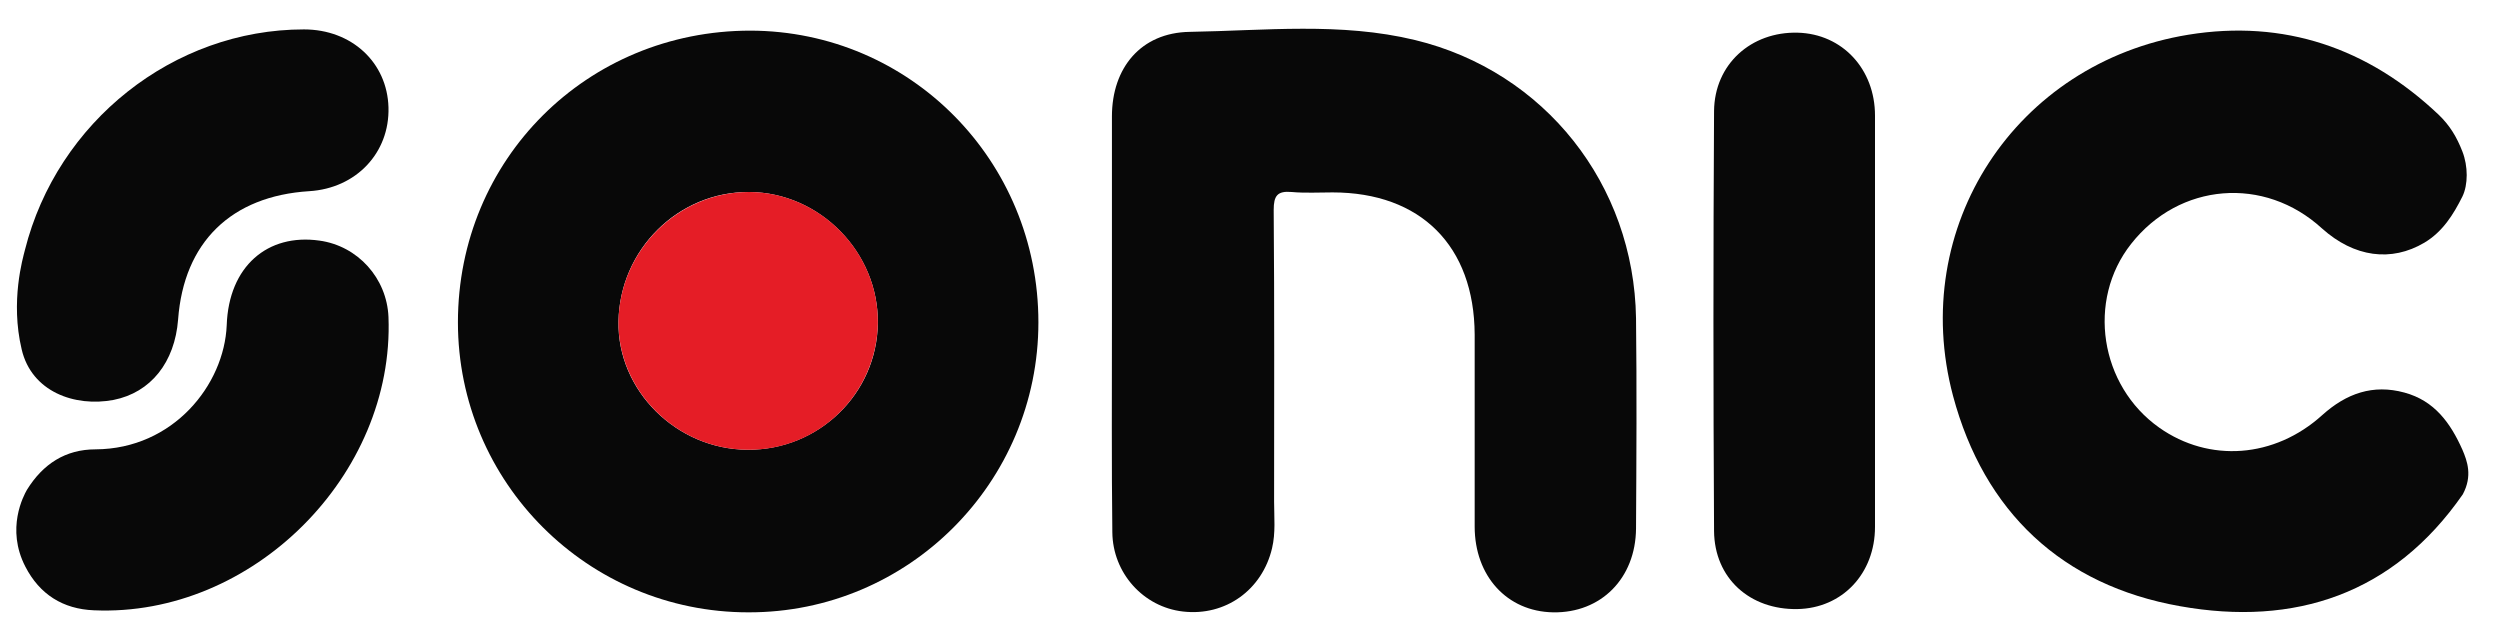
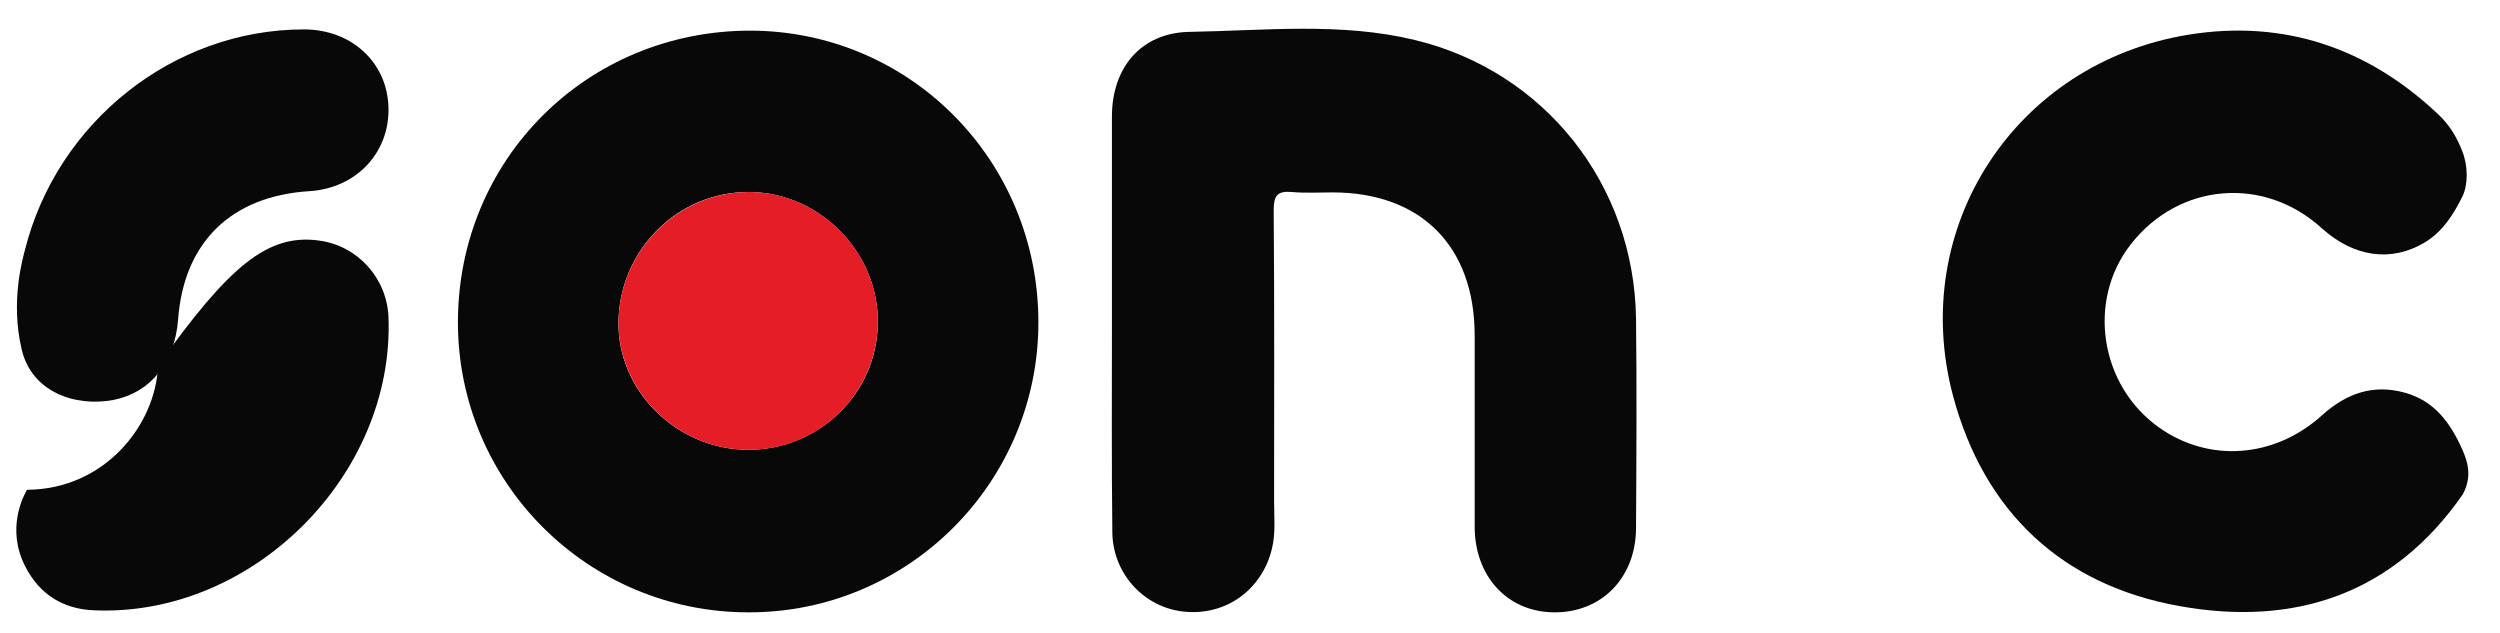
<svg xmlns="http://www.w3.org/2000/svg" version="1.1" id="Layer_1" x="0px" y="0px" viewBox="0 0 612 155" style="enable-background:new 0 0 612 155;" xml:space="preserve">
  <style type="text/css">
	.st0{fill:#080808;}
	.st1{fill:#E51D26;}
</style>
  <path class="st0" d="M602.9,121c-17,24.5-41.2,32.4-69.2,27.4c-28.9-5.1-48-23.1-55.6-51.5c-11-41.3,15.3-81.5,57.6-88.4  c23.4-3.8,44,3.2,61.3,19.6c2.7,2.6,4.4,5.4,5.8,9c1.4,3.6,1.4,8.1,0,11c-2.2,4.4-4.8,8.6-9.3,11.3c-8.1,4.8-17.2,3.6-25.1-3.5  c-14.1-12.9-34.9-11.2-46.7,3.8c-10.9,13.8-7.7,34.7,6.9,45c12.2,8.6,28.2,7.5,39.9-3.1c5.9-5.3,12.4-7.6,20.1-5.5  c7.4,2,11.3,7.5,14.2,14C604,112.9,605.3,116.5,602.9,121z" />
  <path class="st0" d="M6.1,61.2c7.9-31.4,36.4-54,68.3-54c11.7,0,20.4,8.1,20.7,19.1c0.3,11.1-7.9,19.8-19.4,20.5  C56.6,48,45,59.3,43.6,78.2c-0.8,10.5-6.7,17.9-15.8,19.7c-9.5,1.8-20.1-2-22.5-12.4C2.5,73.7,5.6,63.2,6.1,61.2z" />
-   <path class="st0" d="M6.6,119.9c3.9-6.3,9.4-9.9,16.8-9.9c19-0.1,31.5-15.8,32.1-30.4C56,65.2,65.5,57.1,78.2,58.9  c9.4,1.3,16.5,9.2,16.9,18.7c1.5,38.7-33.3,73.5-72.1,71.8c-7.6-0.3-13.3-3.9-16.8-10.7C1.4,129.4,5.8,121.3,6.6,119.9z" />
+   <path class="st0" d="M6.6,119.9c19-0.1,31.5-15.8,32.1-30.4C56,65.2,65.5,57.1,78.2,58.9  c9.4,1.3,16.5,9.2,16.9,18.7c1.5,38.7-33.3,73.5-72.1,71.8c-7.6-0.3-13.3-3.9-16.8-10.7C1.4,129.4,5.8,121.3,6.6,119.9z" />
  <path class="st0" d="M254.2,78.9c0,39.2-31.8,71.1-71,71c-39.3,0-71.1-31.8-71.1-71c0-39.9,31.6-71.4,71.6-71.4  C222.8,7.6,254.2,39.3,254.2,78.9z M183,110.1c17.4,0.1,31.7-13.7,31.9-31c0.2-17.3-14.2-32-31.5-32.1c-17.4-0.1-31.7,14.1-32,31.7  C151.1,95.6,165.6,110,183,110.1z" />
  <path class="st0" d="M272.2,79c0-16.8,0-33.6,0-50.5c0-11.9,7.1-20.5,19-20.7c18.4-0.3,37-2.4,55.2,2c31.8,7.7,53.6,35.4,54.1,68.1  c0.2,17.2,0.1,34.3,0,51.5c-0.1,12.2-8.6,20.7-20.3,20.5c-11.3-0.2-19.2-8.9-19.2-21c0-15.7,0-31.3,0-47  c-0.1-21.7-13.2-34.8-34.8-34.8c-3.3,0-6.7,0.2-10-0.1c-3.5-0.3-4.4,0.9-4.4,4.4c0.2,23.8,0.1,47.6,0.1,71.4c0,3.8,0.4,7.6-0.5,11.4  c-2.4,10.2-11.4,16.7-21.8,15.5c-9.7-1.1-17.2-9.4-17.3-19.4C272.1,113.3,272.2,96.2,272.2,79z" />
-   <path class="st0" d="M459,78.6c0,16.8,0,33.6,0,50.4c0,11.4-8,19.9-19,20.1c-11.6,0.2-20.3-7.5-20.4-19.1  c-0.2-34.3-0.2-68.6,0-102.8c0.1-11.5,9.1-19.5,20.5-19.2c10.9,0.3,18.9,8.9,18.9,20.3C459,45,459,61.8,459,78.6z" />
  <path class="st1" d="M183,110.1c-17.4-0.1-31.8-14.5-31.6-31.4c0.3-17.5,14.6-31.7,32-31.7c17.3,0.1,31.7,14.7,31.5,32.1  C214.6,96.4,200.4,110.3,183,110.1z" />
</svg>